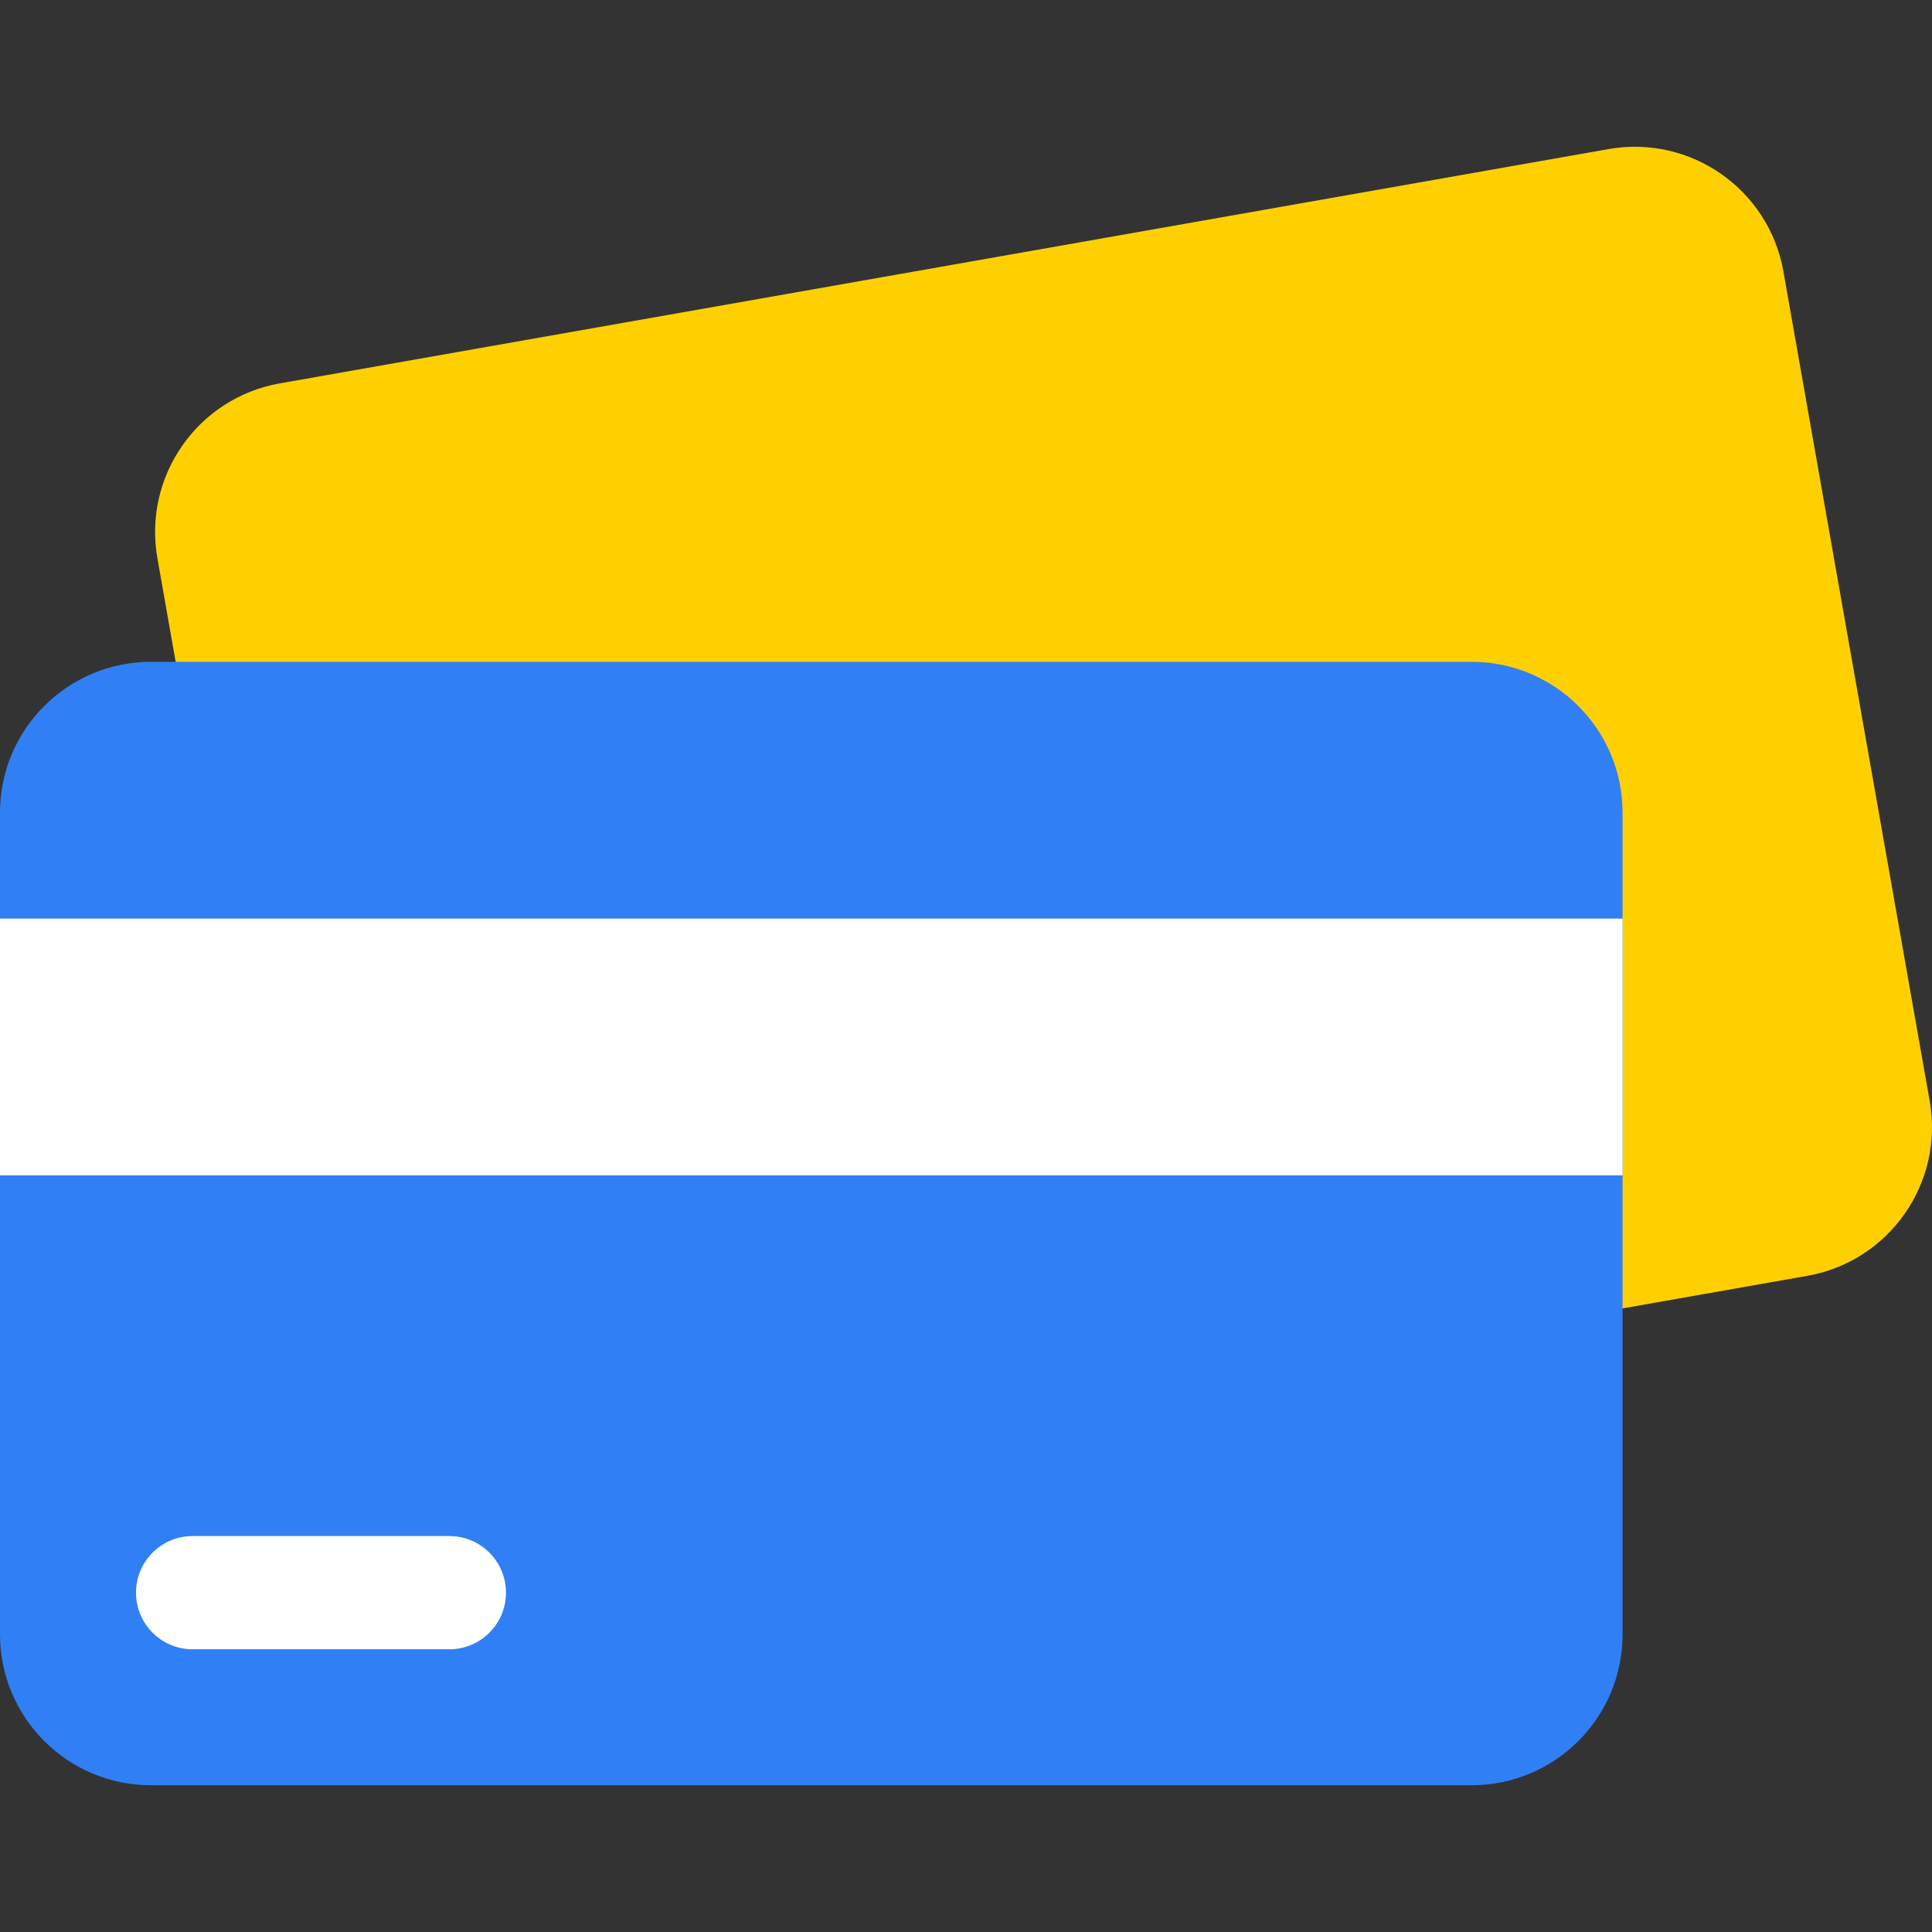
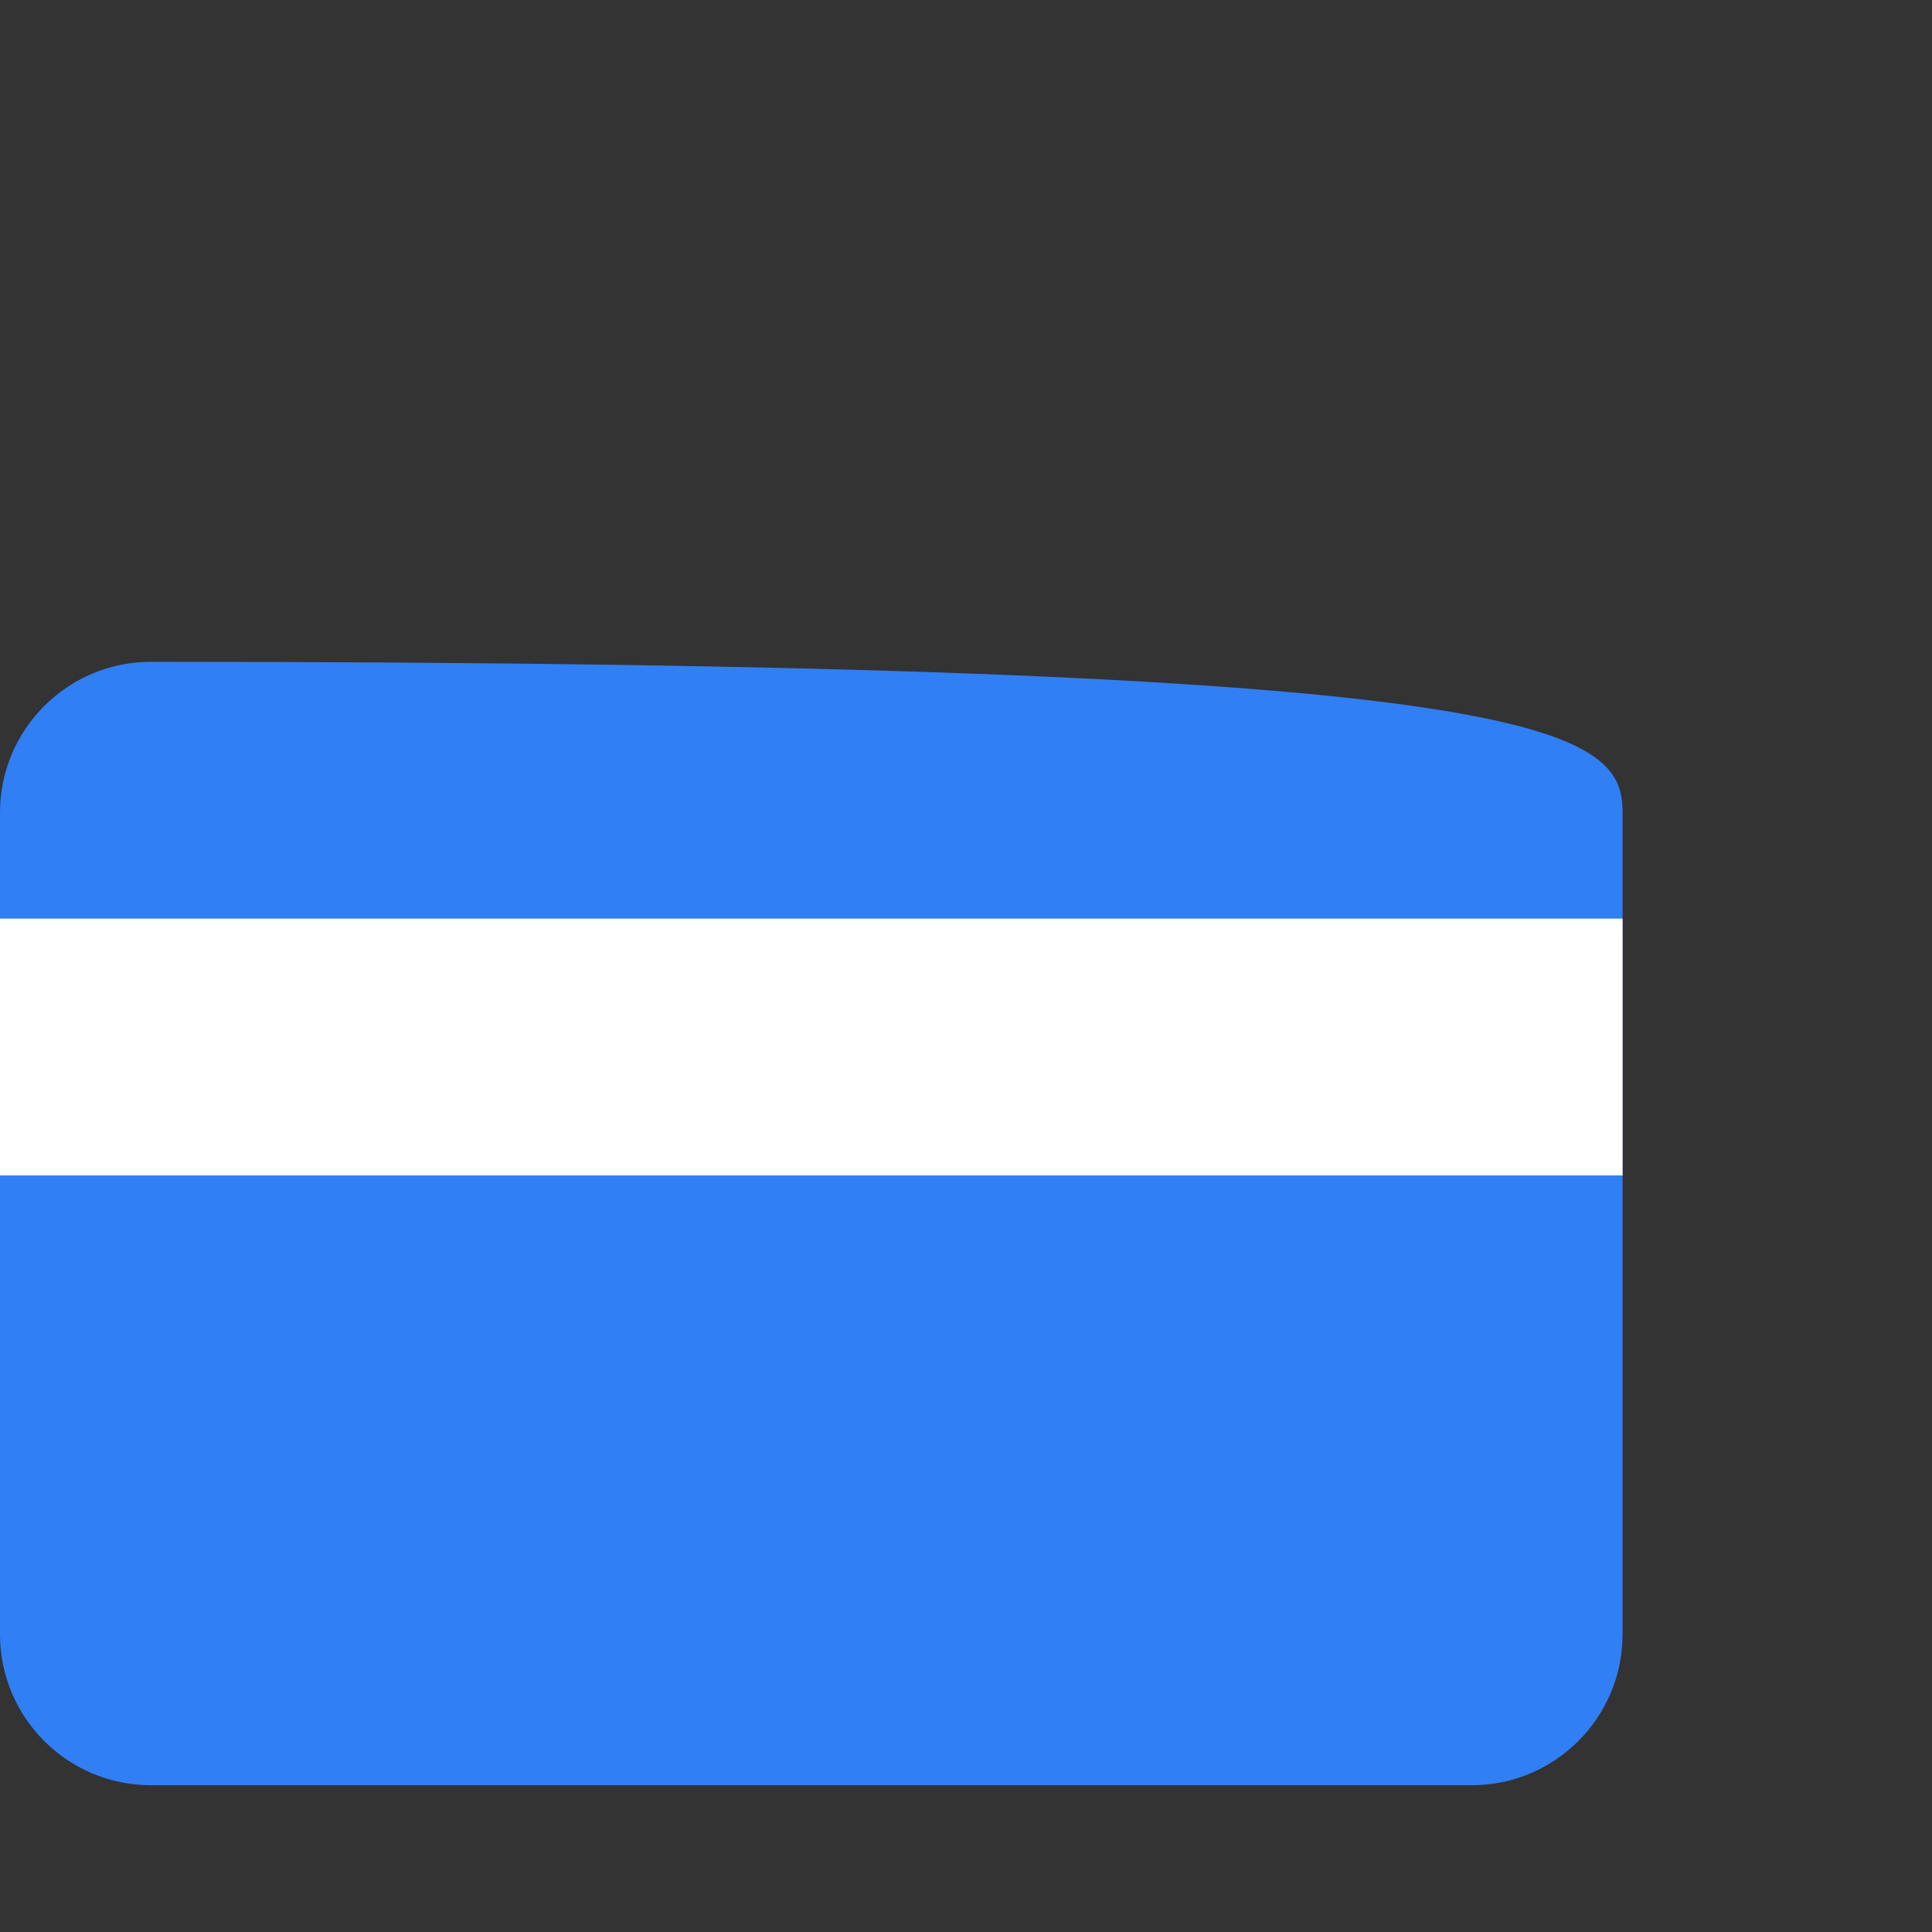
<svg xmlns="http://www.w3.org/2000/svg" width="56" height="56" viewBox="0 0 56 56" fill="none">
  <rect x="0" y="0" width="56" height="56" fill="#333333" stroke="none" />
-   <path d="M52.384 36.981L13.87 43.772C11.49 44.191 9.221 42.602 8.802 40.223L4.562 16.18C4.143 13.801 5.732 11.532 8.111 11.112L46.625 4.321C49.005 3.902 51.274 5.49 51.693 7.87L55.933 31.912C56.352 34.292 54.764 36.561 52.384 36.981Z" fill="#FFD000" />
-   <path d="M42.656 51.746H4.375C1.959 51.746 0 49.787 0 47.371V23.558C0 21.142 1.959 19.183 4.375 19.183H42.656C45.072 19.183 47.031 21.142 47.031 23.558V47.371C47.031 49.787 45.072 51.746 42.656 51.746Z" fill="#317FF5" />
+   <path d="M42.656 51.746H4.375C1.959 51.746 0 49.787 0 47.371V23.558C0 21.142 1.959 19.183 4.375 19.183C45.072 19.183 47.031 21.142 47.031 23.558V47.371C47.031 49.787 45.072 51.746 42.656 51.746Z" fill="#317FF5" />
  <path d="M0 26.626H47.031V34.069H0V26.626Z" fill="white" />
-   <path d="M13.025 44.523H5.582C4.676 44.523 3.942 45.258 3.942 46.164C3.942 47.07 4.676 47.805 5.582 47.805H13.025C13.931 47.805 14.666 47.07 14.666 46.164C14.666 45.258 13.931 44.523 13.025 44.523Z" fill="white" />
</svg>